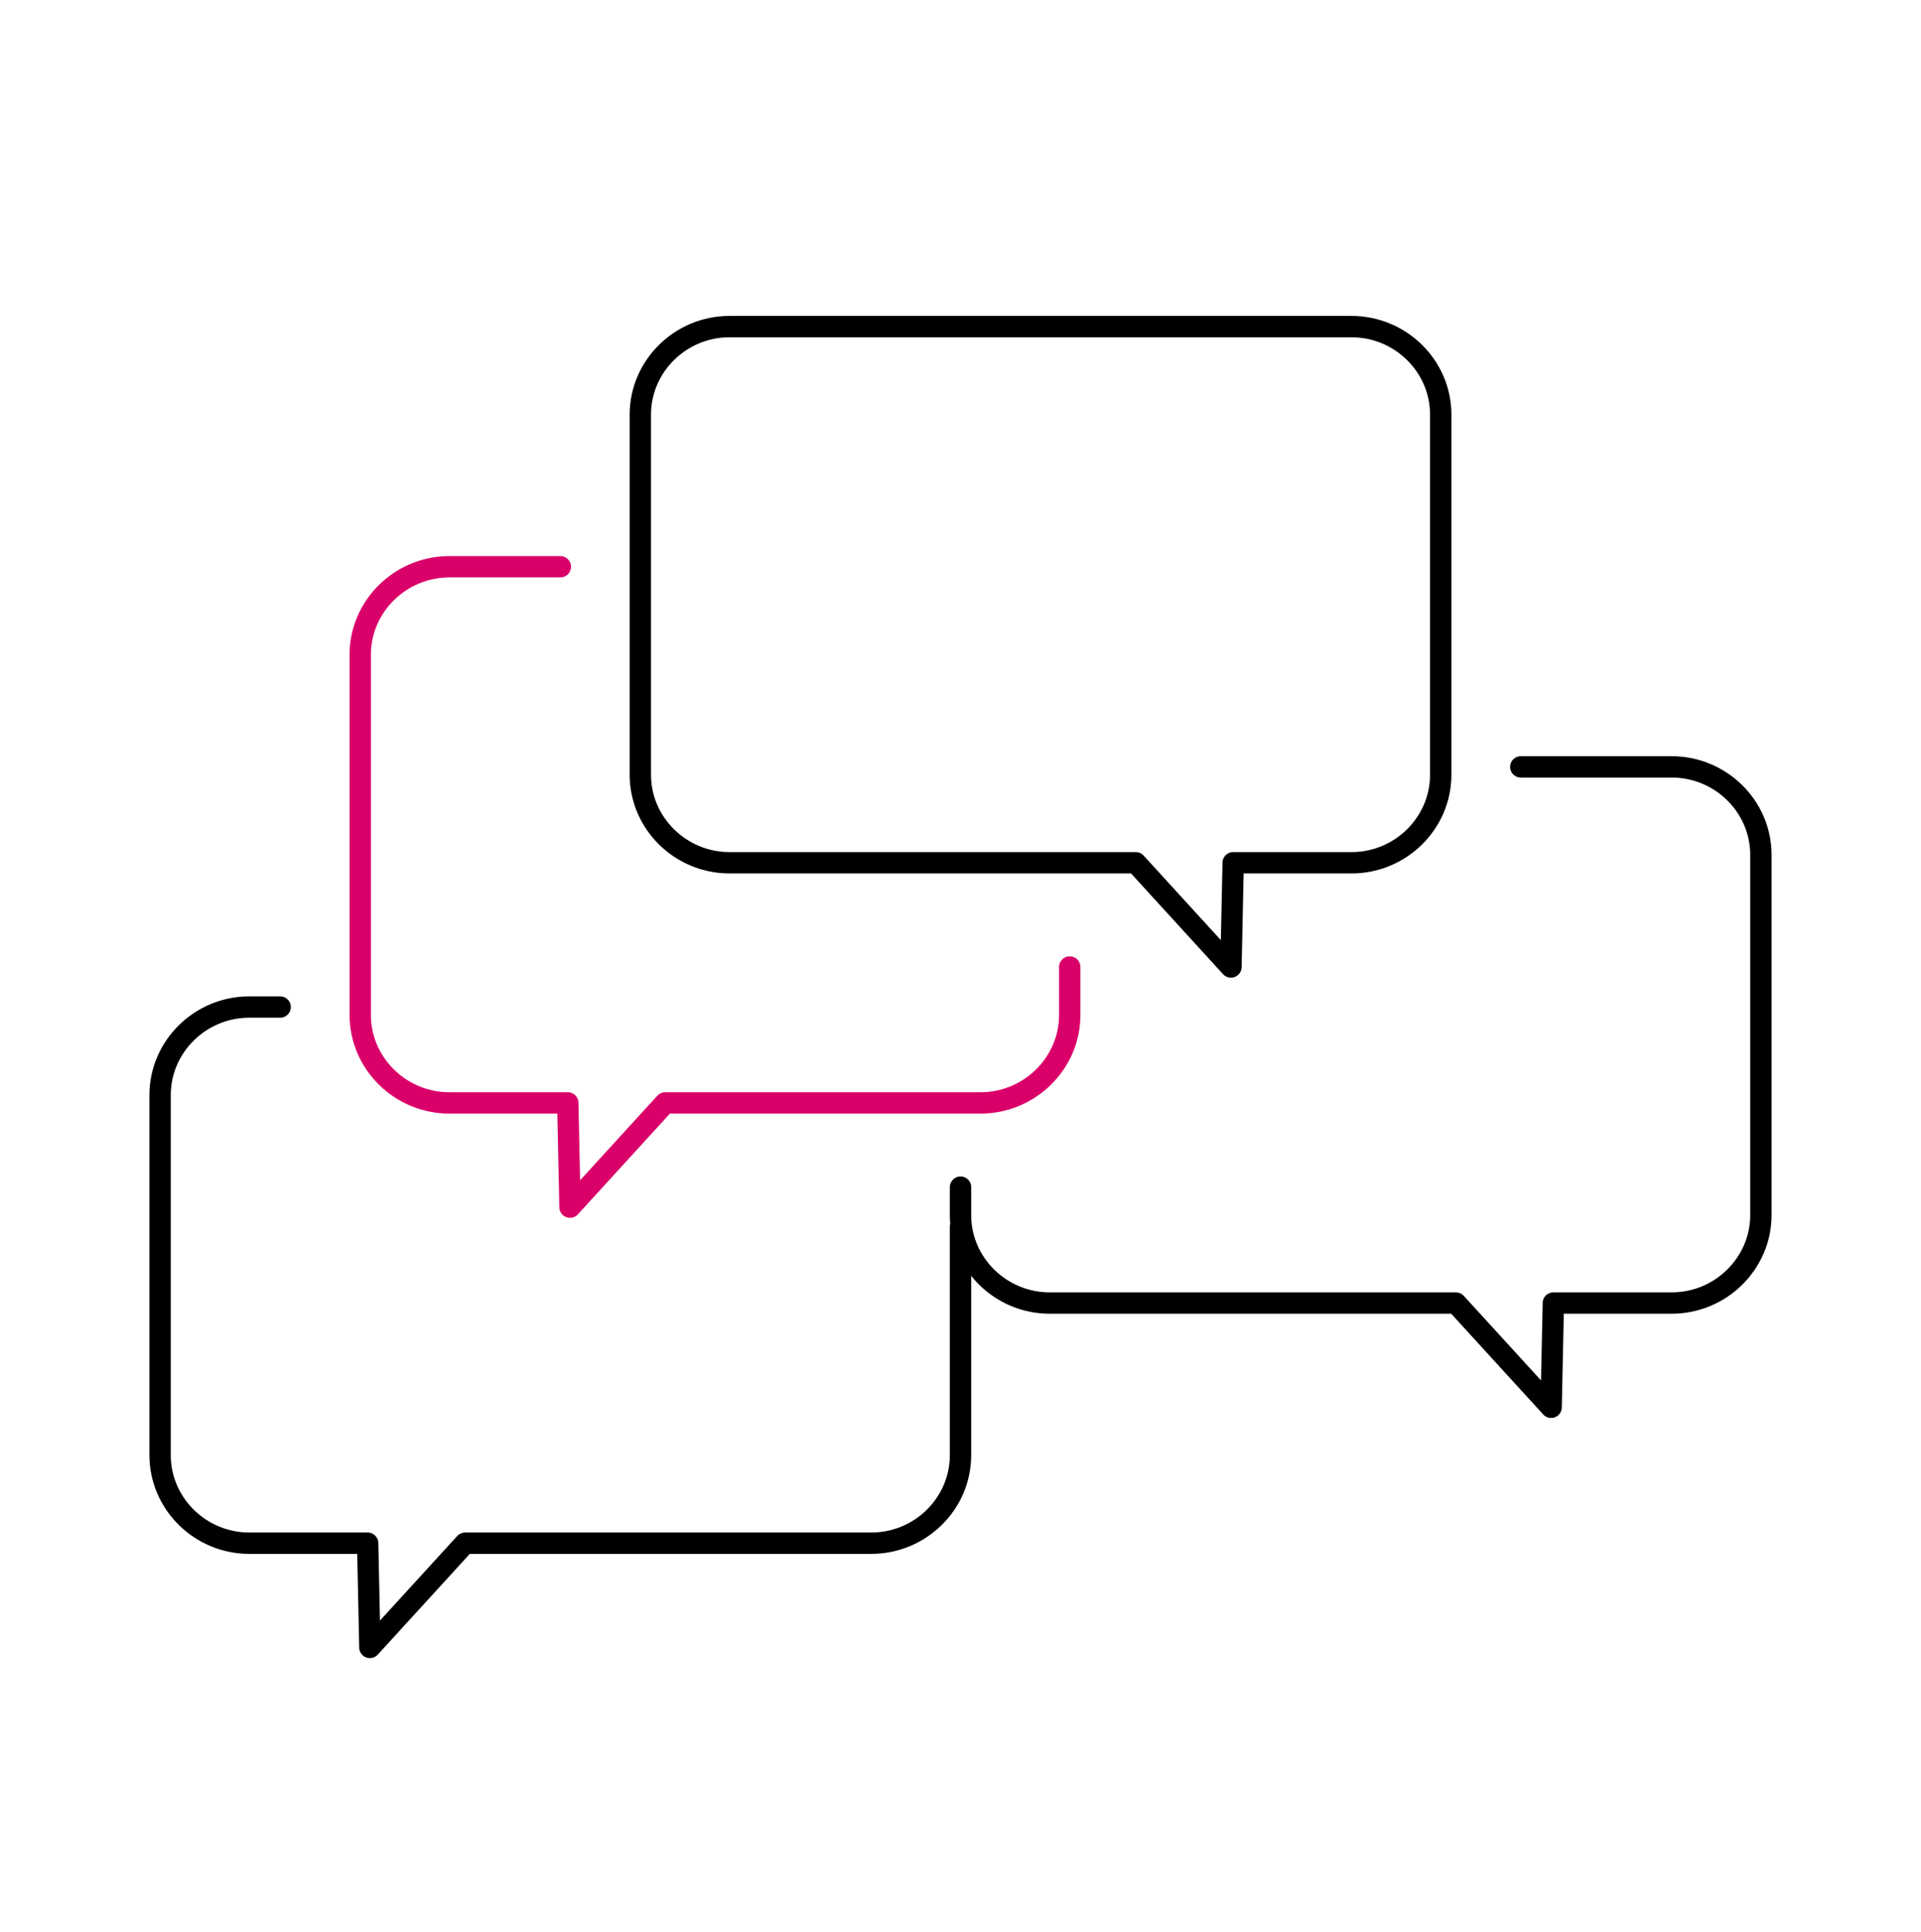
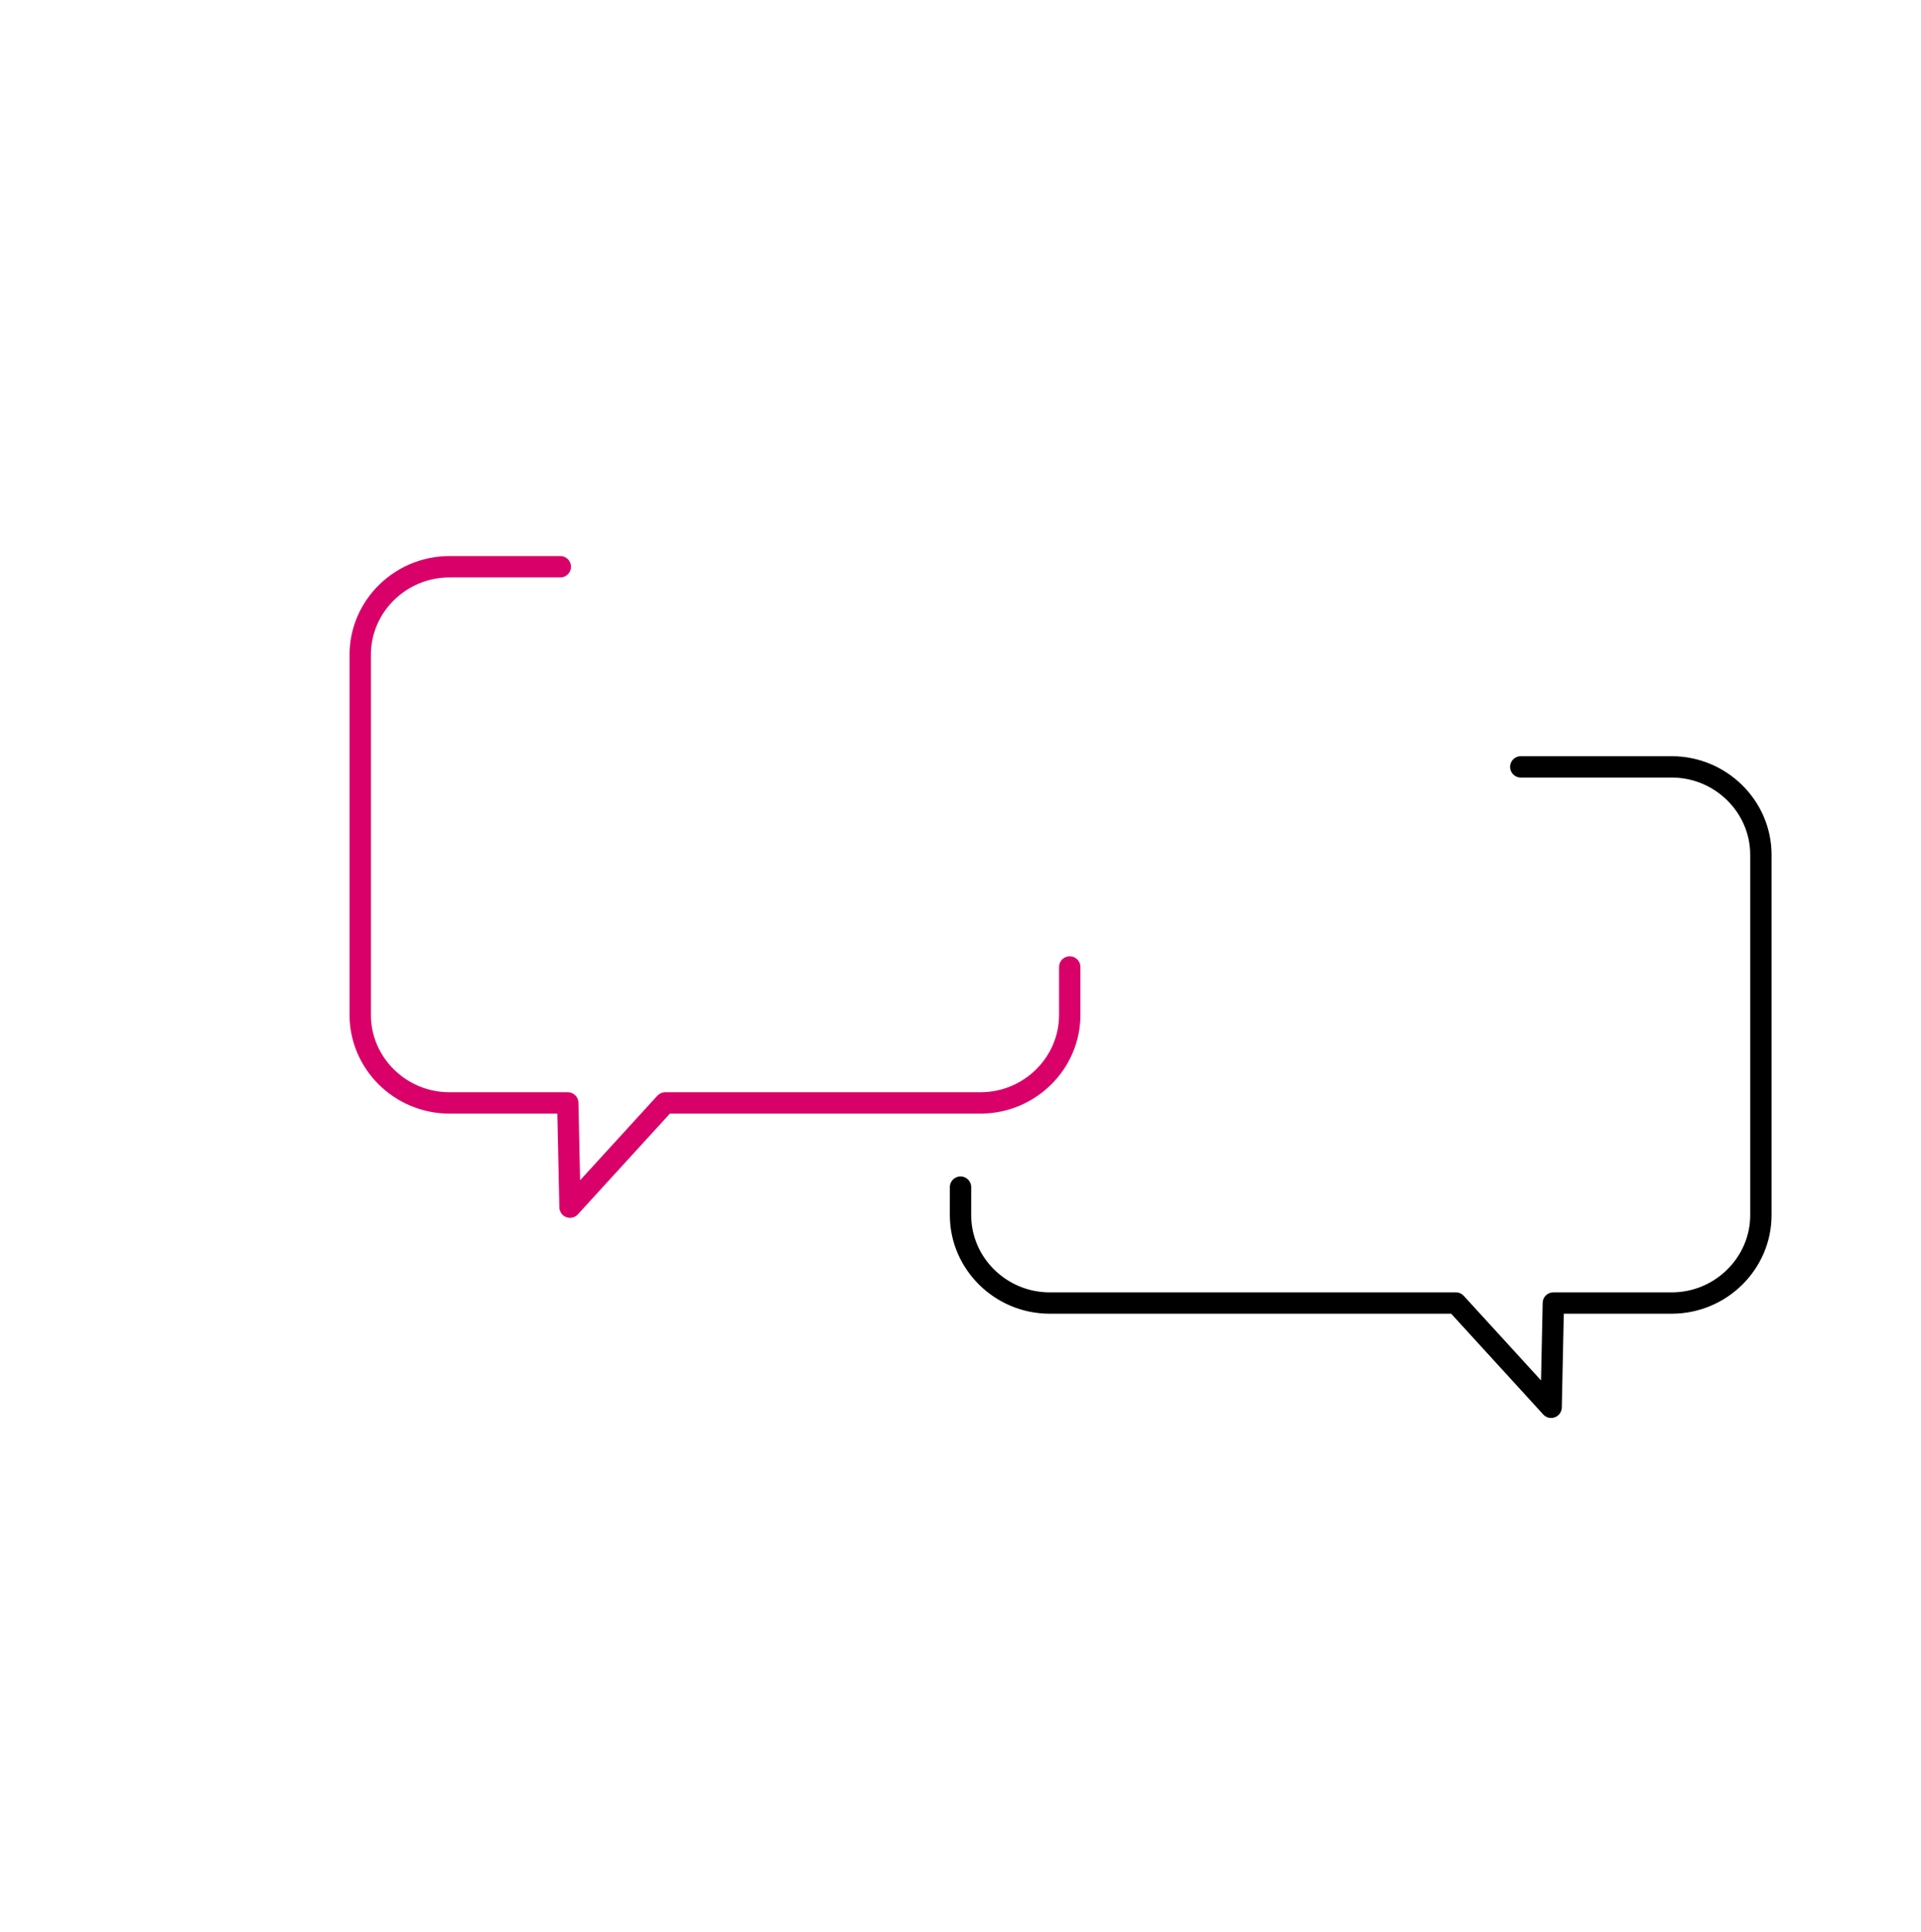
<svg xmlns="http://www.w3.org/2000/svg" width="180" height="181" viewBox="0 0 180 181" fill="none">
  <g id="Name=chat, Size=48 1">
    <path id="Vector" d="M90.001 111.223L90 113.838C90 118.382 93.773 122.082 98.359 122.082L136.42 122.082L145.342 131.848L145.55 122.082H156.66H156.64C161.246 122.082 164.998 118.361 164.998 113.838V80.092C164.998 75.548 161.226 71.848 156.64 71.848H142.499" stroke="black" stroke-width="2" stroke-linecap="round" stroke-linejoin="round" />
-     <path id="Vector_2" d="M90 114.973V136.338C90 140.882 86.227 144.582 81.641 144.582L43.58 144.582L34.658 154.348L34.45 144.582H23.339H23.36C18.754 144.582 15.002 140.861 15.002 136.338V102.592C15.002 98.048 18.774 94.348 23.36 94.348H26.25" stroke="black" stroke-width="2" stroke-linecap="round" stroke-linejoin="round" />
    <path id="Vector_3" d="M100.236 90.598V95.088C100.236 99.632 96.463 103.332 91.877 103.332L62.331 103.332L53.41 113.098L53.201 103.332H42.091H42.112C37.505 103.332 33.753 99.611 33.753 95.088V61.342C33.753 56.798 37.526 53.098 42.112 53.098H52.502" stroke="#DA0069" stroke-width="2" stroke-linecap="round" stroke-linejoin="round" />
-     <path id="Vector_4" d="M126.66 80.832H115.55L115.342 90.598L106.42 80.832L68.359 80.832C63.773 80.832 60 77.132 60 72.588V38.842C60 34.319 63.752 30.598 68.359 30.598L126.64 30.598C131.226 30.598 134.998 34.298 134.998 38.842V72.588C134.998 77.111 131.246 80.832 126.64 80.832H126.66Z" stroke="black" stroke-width="2" stroke-linecap="round" stroke-linejoin="round" />
  </g>
</svg>